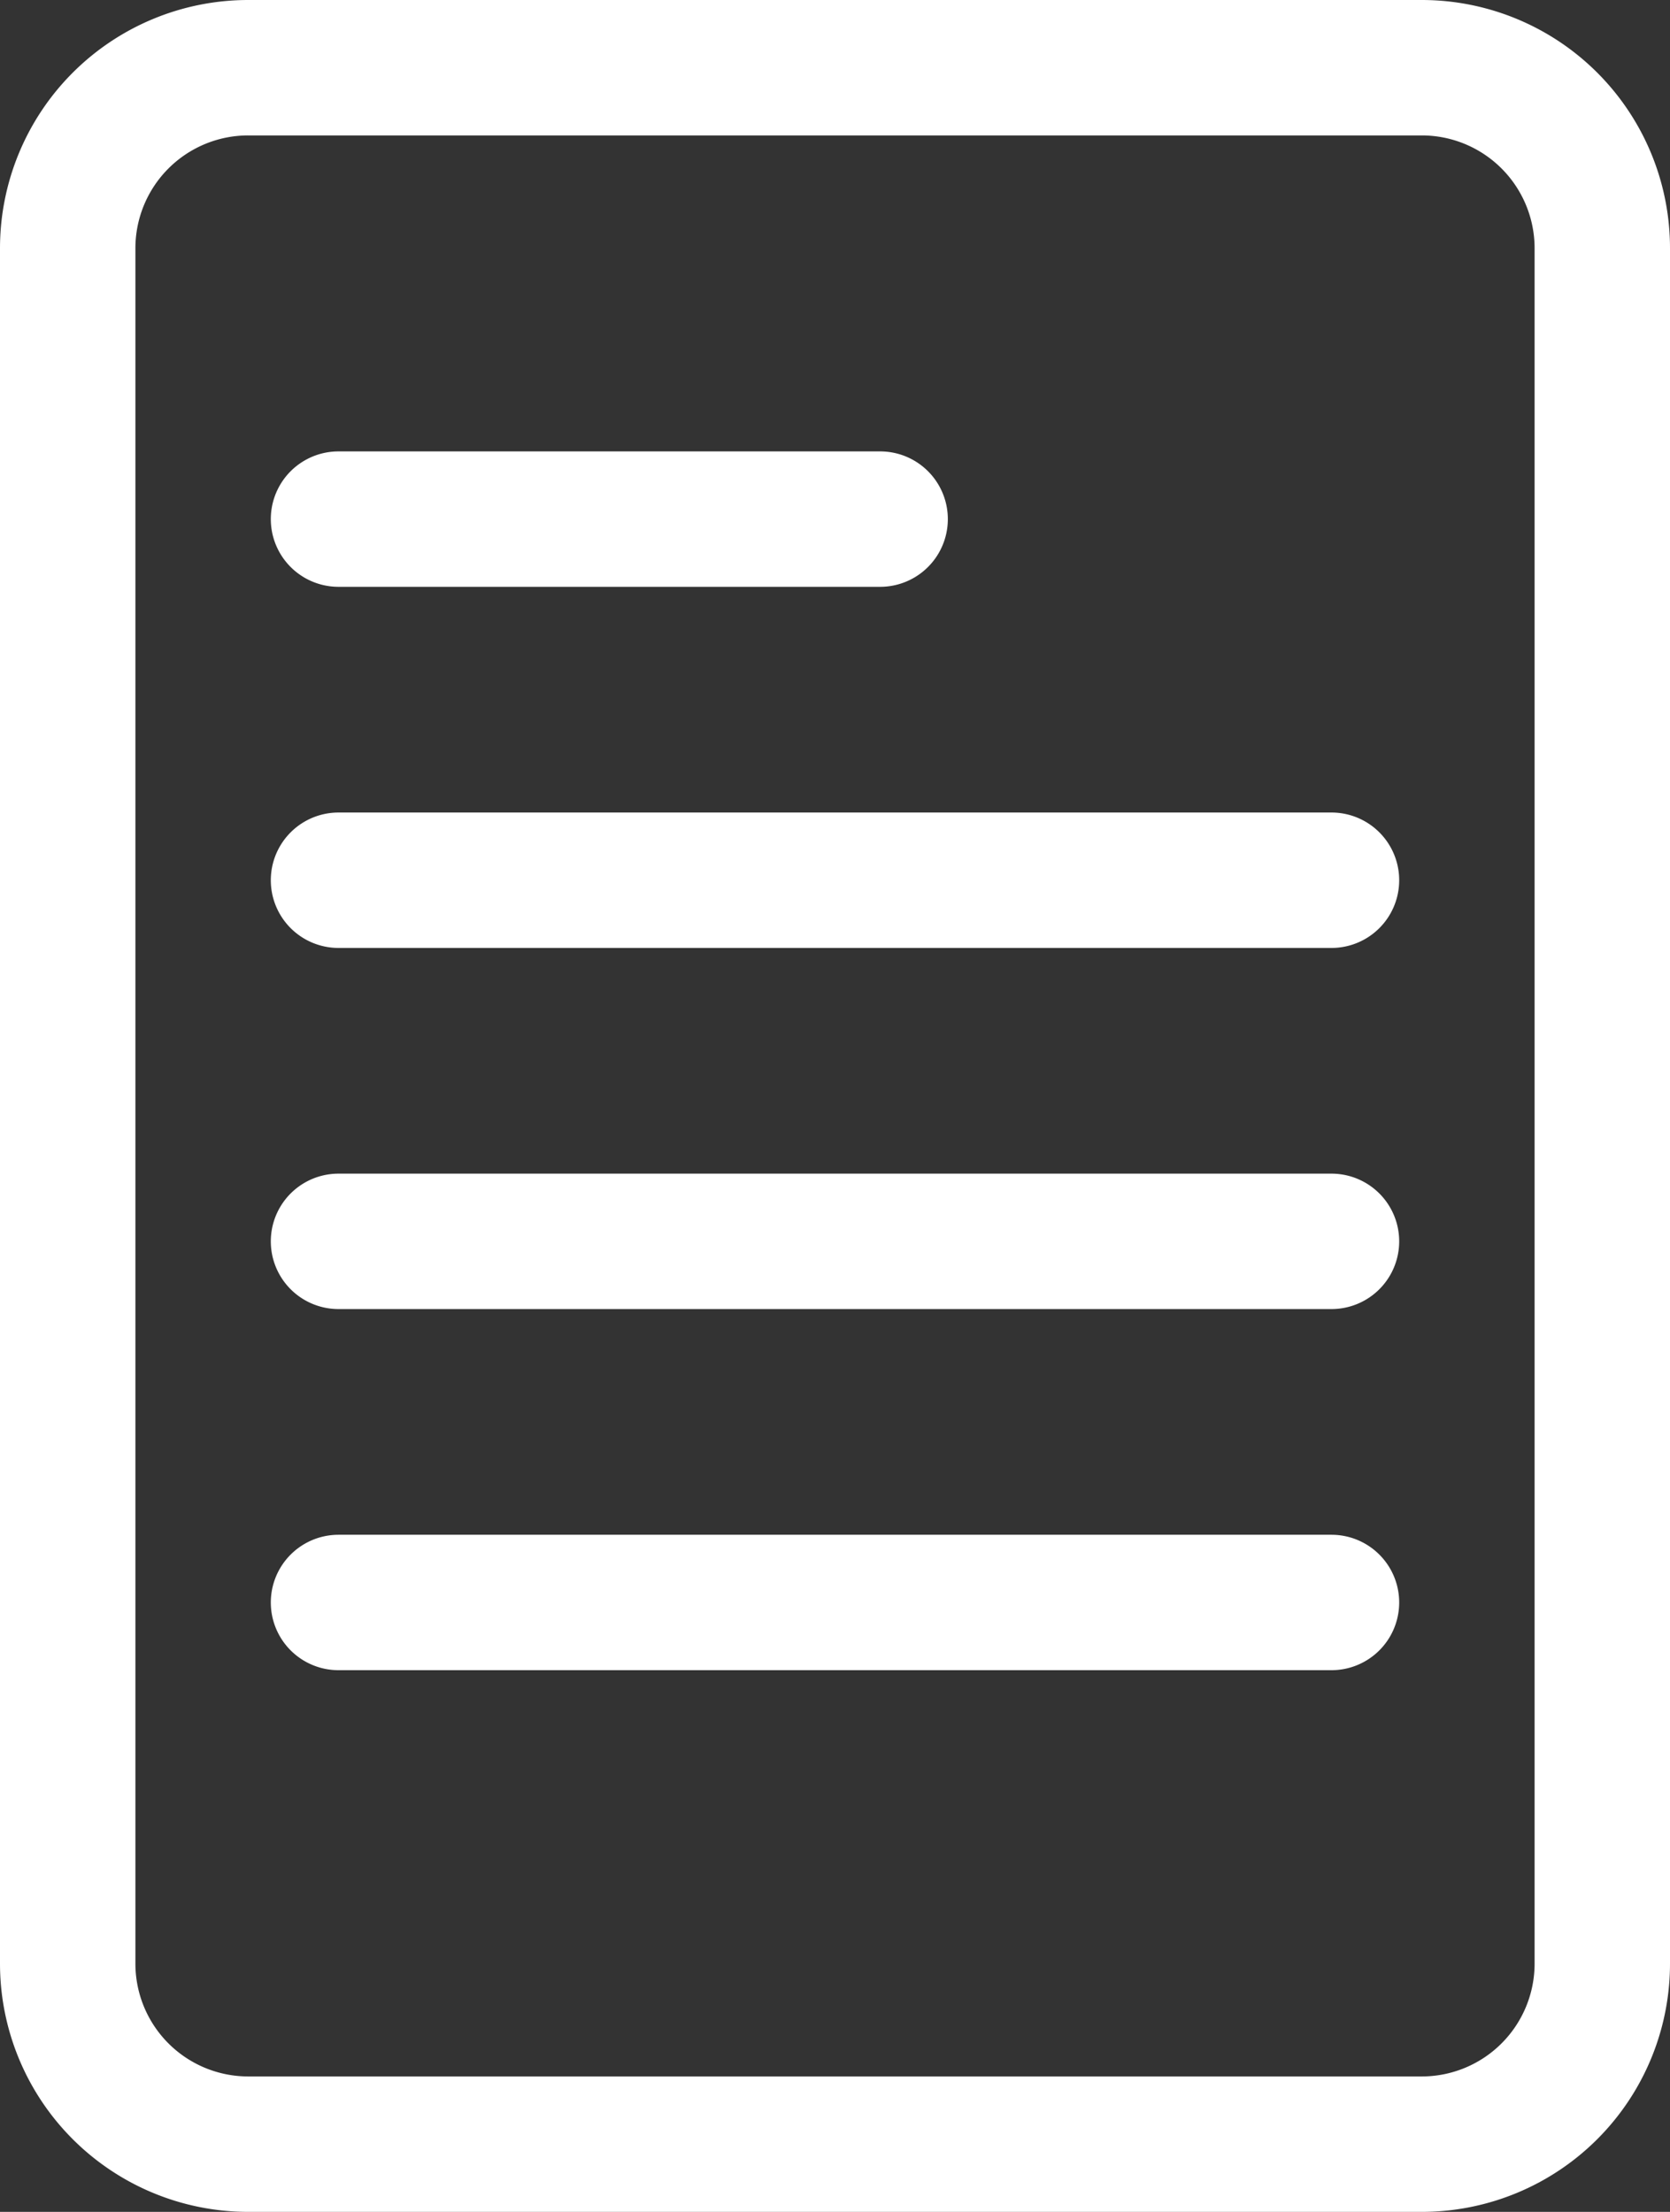
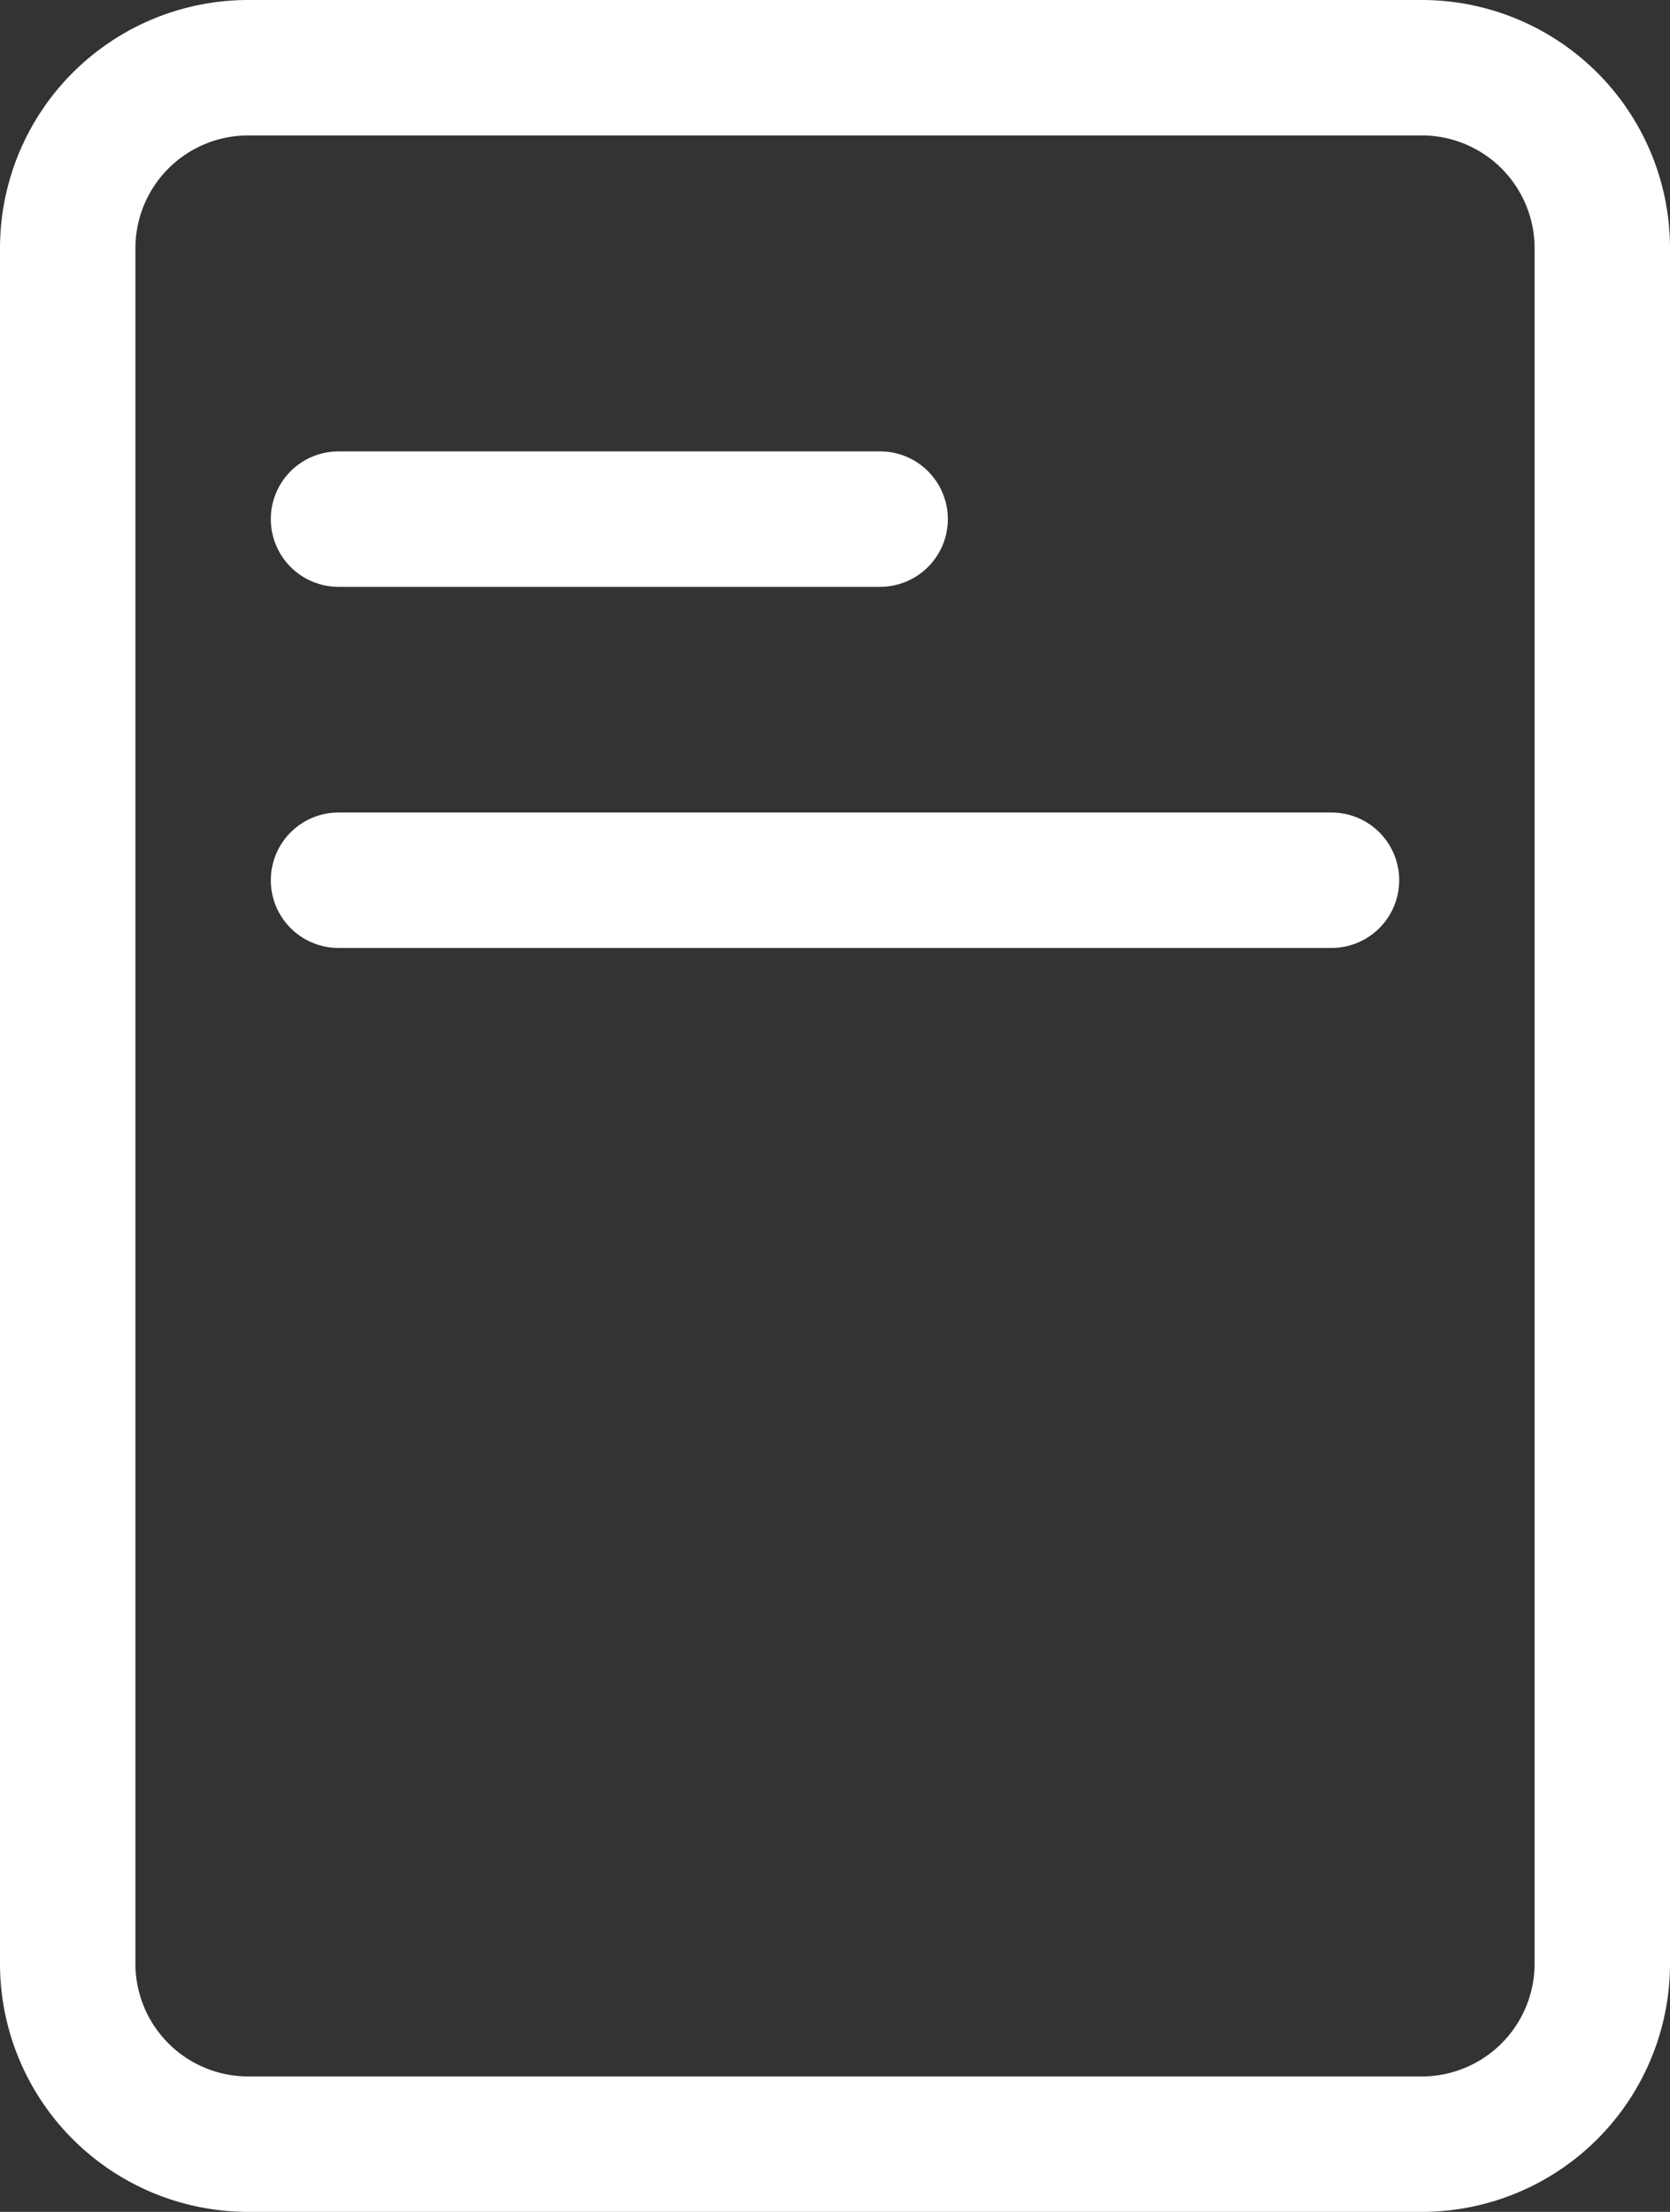
<svg xmlns="http://www.w3.org/2000/svg" width="18.5" height="24.5" viewBox="0 0 18.5 24.5">
  <rect x="0" y="0" width="18.5" height="24.5" fill="#333333" stroke="none" />
  <g id="paper" transform="translate(-2.75 0.25)">
    <path id="Path_23" data-name="Path 23" d="M18.5,24H5.5A2.5,2.5,0,0,1,3,21.5V2.5A2.5,2.5,0,0,1,5.5,0h13A2.5,2.5,0,0,1,21,2.5v19A2.5,2.5,0,0,1,18.5,24ZM5.5,1A1.5,1.5,0,0,0,4,2.5v19A1.5,1.5,0,0,0,5.5,23h13A1.5,1.5,0,0,0,20,21.5V2.5A1.5,1.5,0,0,0,18.5,1Z" fill="#fff" stroke="#fff" stroke-width="0.5" />
-     <path id="Path_24" data-name="Path 24" d="M17.5,14H6.5a.5.5,0,0,1,0-1h11a.5.5,0,0,1,0,1Z" fill="#fff" stroke="#fff" stroke-width="0.5" />
-     <path id="Path_25" data-name="Path 25" d="M17.5,18H6.5a.5.5,0,0,1,0-1h11a.5.5,0,0,1,0,1Z" fill="#fff" stroke="#fff" stroke-width="0.5" />
-     <path id="Path_26" data-name="Path 26" d="M17.5,10H6.5a.5.5,0,0,1,0-1h11a.5.5,0,0,1,0,1Z" fill="#fff" stroke="#fff" stroke-width="0.5" />
+     <path id="Path_26" data-name="Path 26" d="M17.5,10H6.5a.5.5,0,0,1,0-1h11a.5.5,0,0,1,0,1" fill="#fff" stroke="#fff" stroke-width="0.5" />
    <path id="Path_27" data-name="Path 27" d="M12.5,6h-6a.5.5,0,0,1,0-1h6a.5.5,0,0,1,0,1Z" fill="#fff" stroke="#fff" stroke-width="0.5" />
  </g>
</svg>